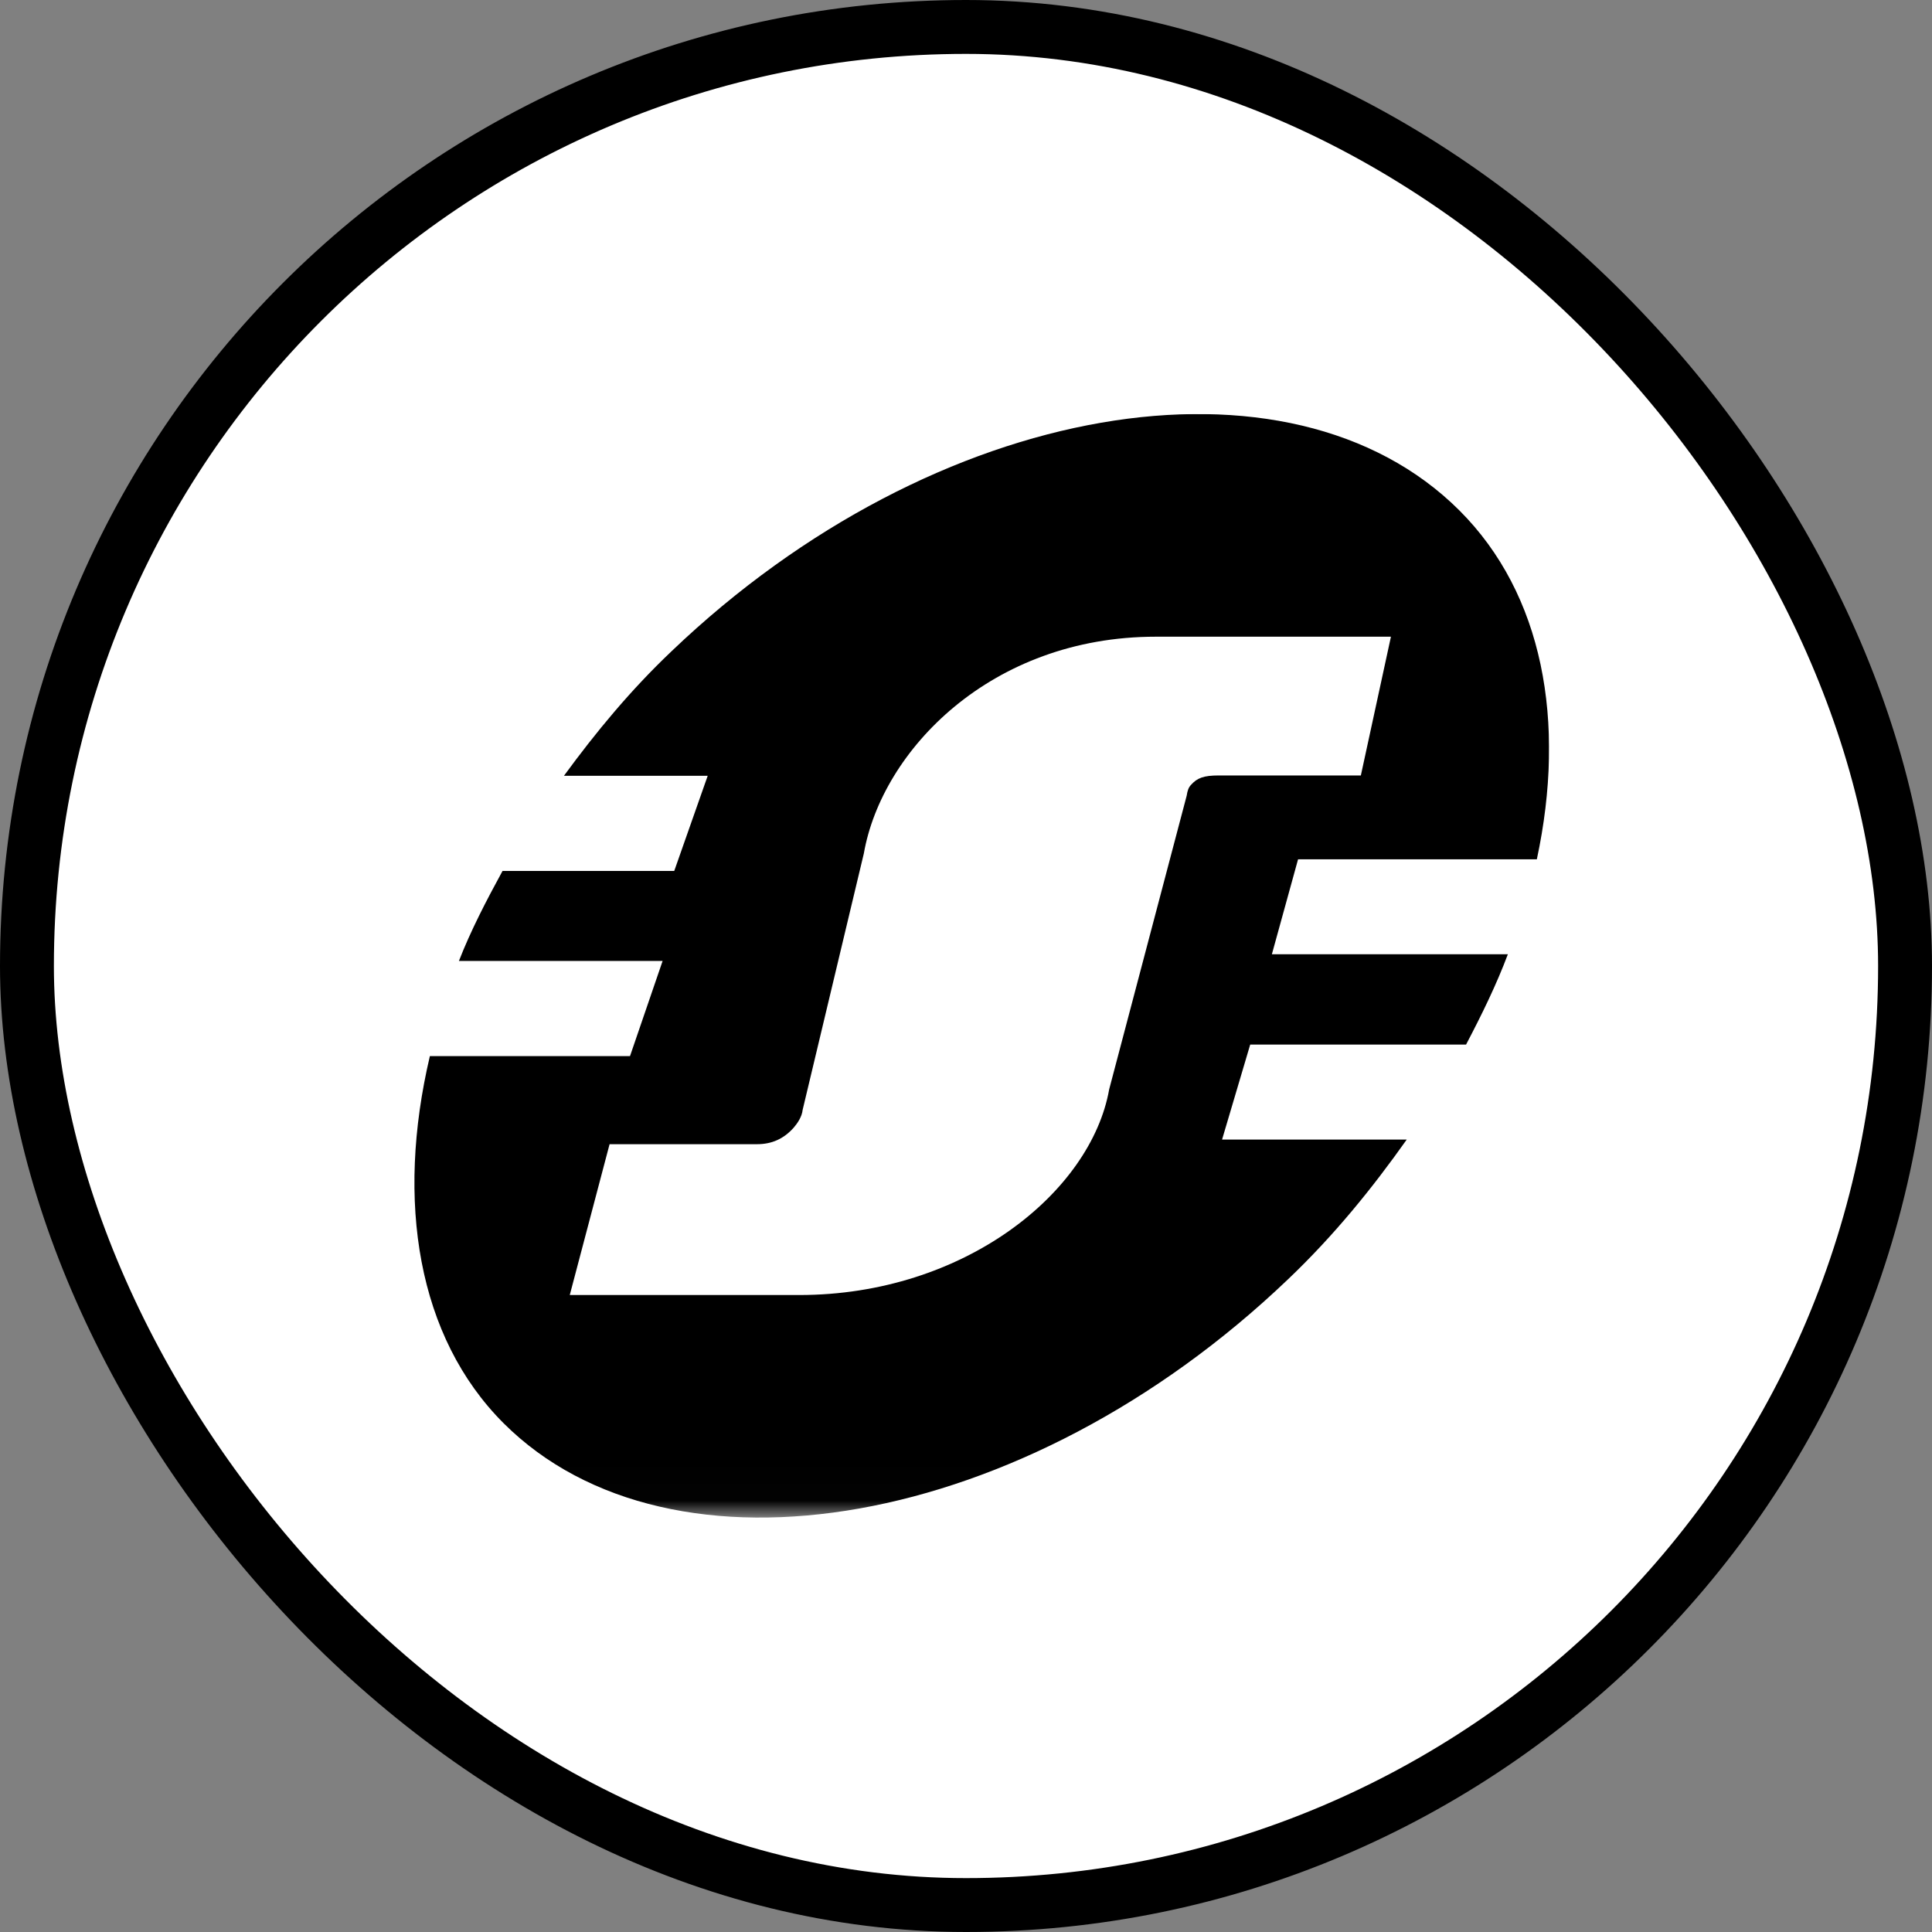
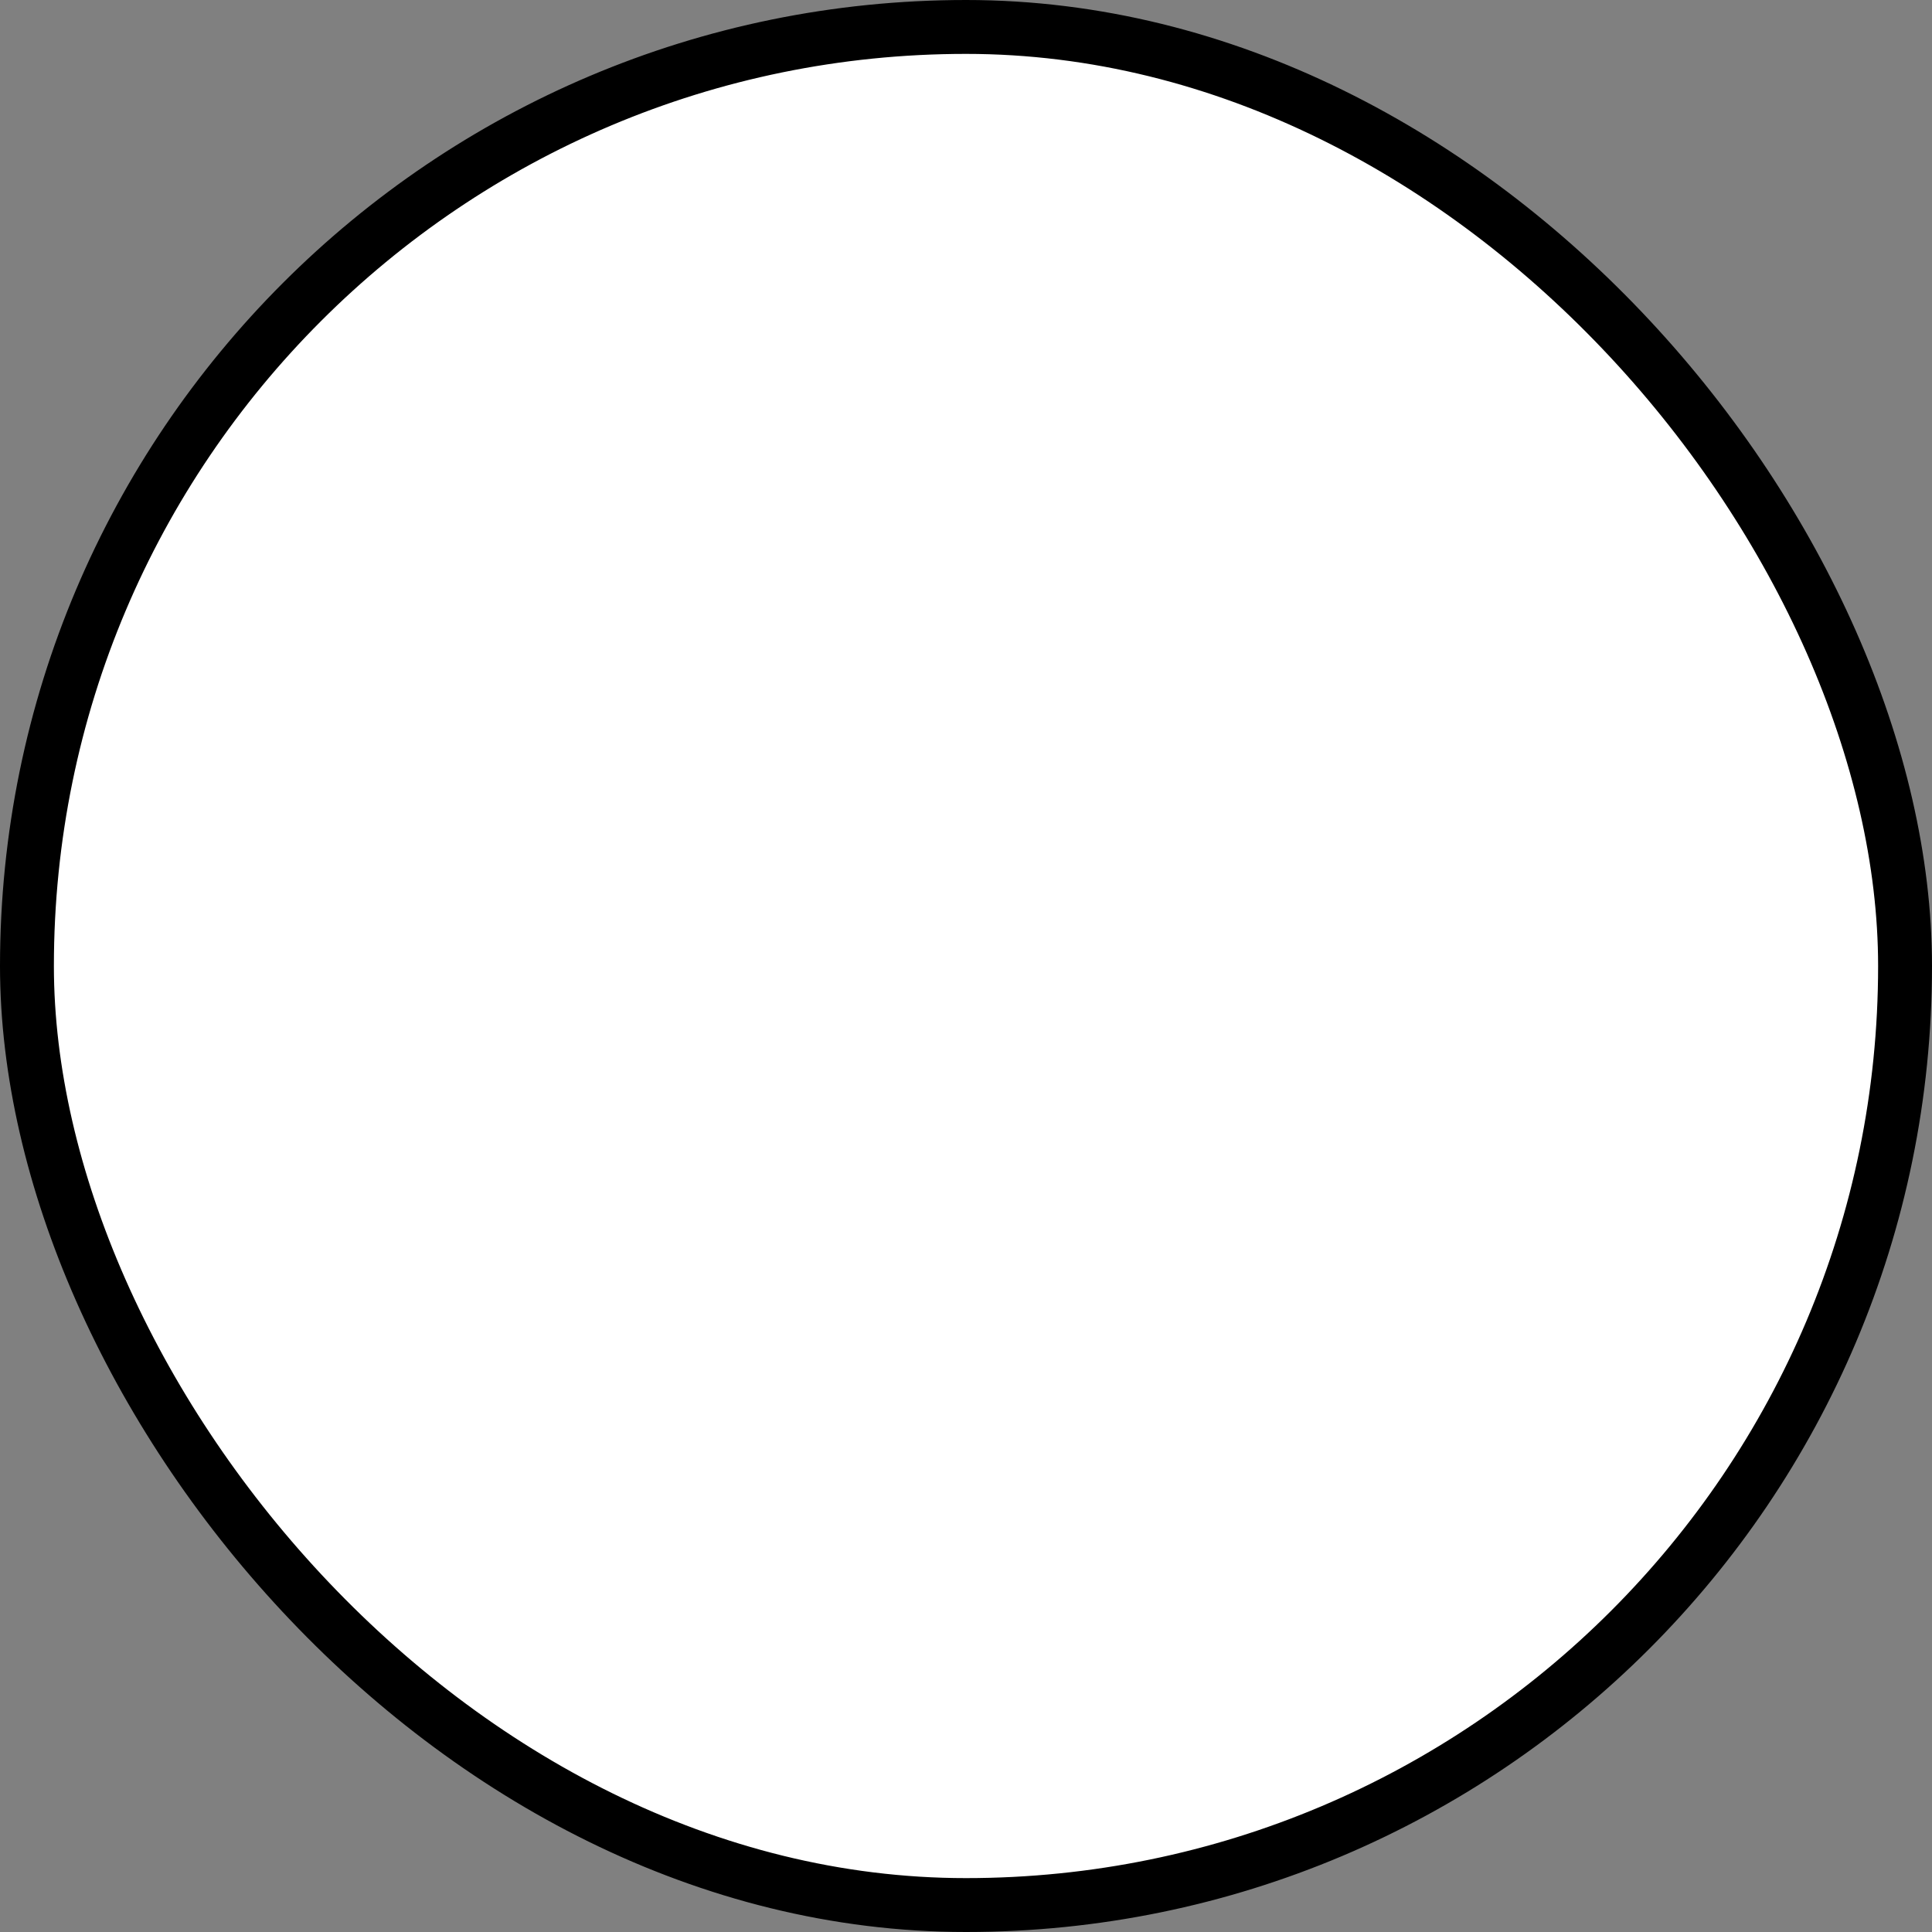
<svg xmlns="http://www.w3.org/2000/svg" width="56" height="56" viewBox="0 0 56 56" fill="none">
  <rect x="0" y="0" width="56" height="56" fill="#808080" stroke="none" />
  <rect x="0.781" y="0.781" width="54.438" height="54.438" rx="27.219" fill="white" style="fill:white;fill:white;fill-opacity:1;" />
  <g clip-path="url(#clip0_1110_8)">
    <mask id="mask0_1110_8" style="mask-type:luminance" maskUnits="userSpaceOnUse" x="-40" y="-18" width="211" height="62">
-       <path d="M-39.541 -17.92H170.478V43.989H-39.541V-17.92Z" fill="white" style="fill:white;fill:white;fill-opacity:1;" />
-     </mask>
+       </mask>
    <g mask="url(#mask0_1110_8)">
      <path fill-rule="evenodd" clip-rule="evenodd" d="M43.706 27.66C43.377 28.537 42.954 29.402 42.495 30.277H36.238L35.422 33.031H40.775C39.777 34.44 38.67 35.81 37.332 37.083C29.684 44.392 19.445 46.093 14.596 41.252C12.101 38.756 11.468 34.826 12.46 30.612H18.261L19.206 27.854H13.302C13.643 26.979 14.09 26.116 14.566 25.245H19.543L20.513 22.487H16.346C17.265 21.232 18.274 20.005 19.471 18.871C27.122 11.559 37.392 9.894 42.302 14.796C44.728 17.219 45.401 20.916 44.546 24.908H37.625L36.866 27.66H43.706ZM39.445 22.477L40.317 18.455H33.503C28.721 18.455 25.562 21.753 25.039 24.737L23.265 32.17C23.246 32.369 23.112 32.563 23.005 32.687C22.721 33.005 22.379 33.165 21.943 33.165H17.669L16.515 37.537H23.167C27.951 37.537 31.622 34.557 32.15 31.575L34.396 23.066C34.422 22.908 34.45 22.827 34.522 22.75C34.702 22.549 34.888 22.477 35.33 22.477H39.445Z" fill="#009E4D" style="fill:#009E4D;fill:color(display-p3 0 0.62 0.302);fill-opacity:1;" />
    </g>
  </g>
  <rect x="0.781" y="0.781" width="54.438" height="54.438" rx="27.219" stroke="#E1E1E1" style="stroke:#E1E1E1;stroke:color(display-p3 0.882 0.882 0.882);stroke-opacity:1;" stroke-width="1.562" />
  <defs>
    <clipPath id="clip0_1110_8">
      <rect width="32.907" height="32" fill="white" style="fill:white;fill:white;fill-opacity:1;" transform="translate(12 12)" />
    </clipPath>
  </defs>
</svg>